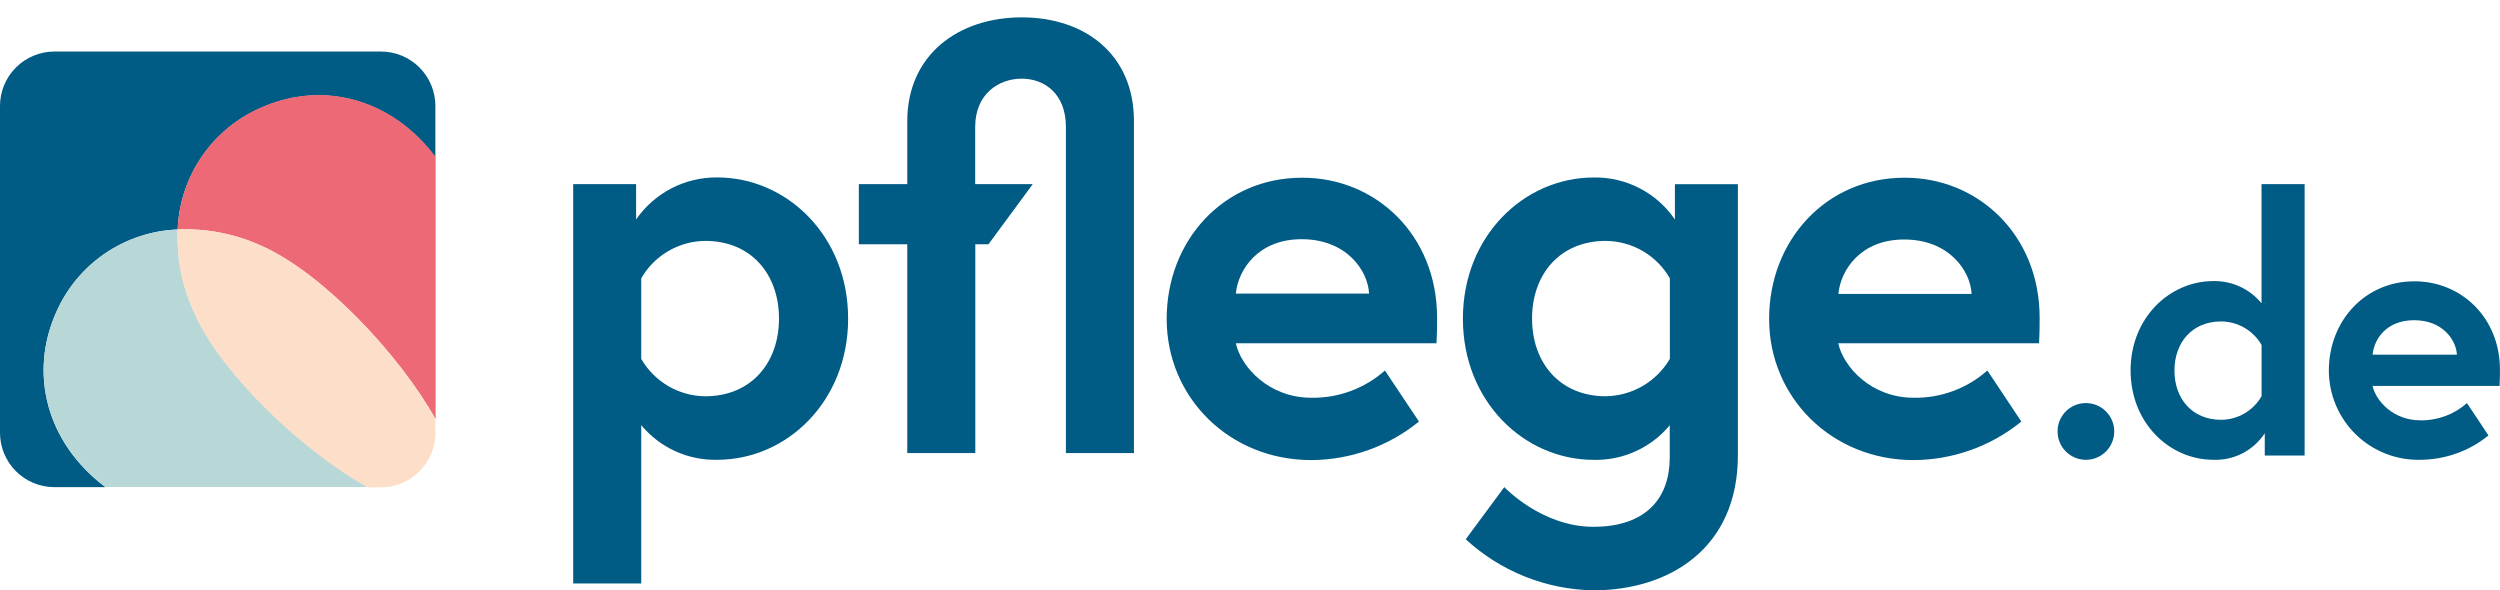
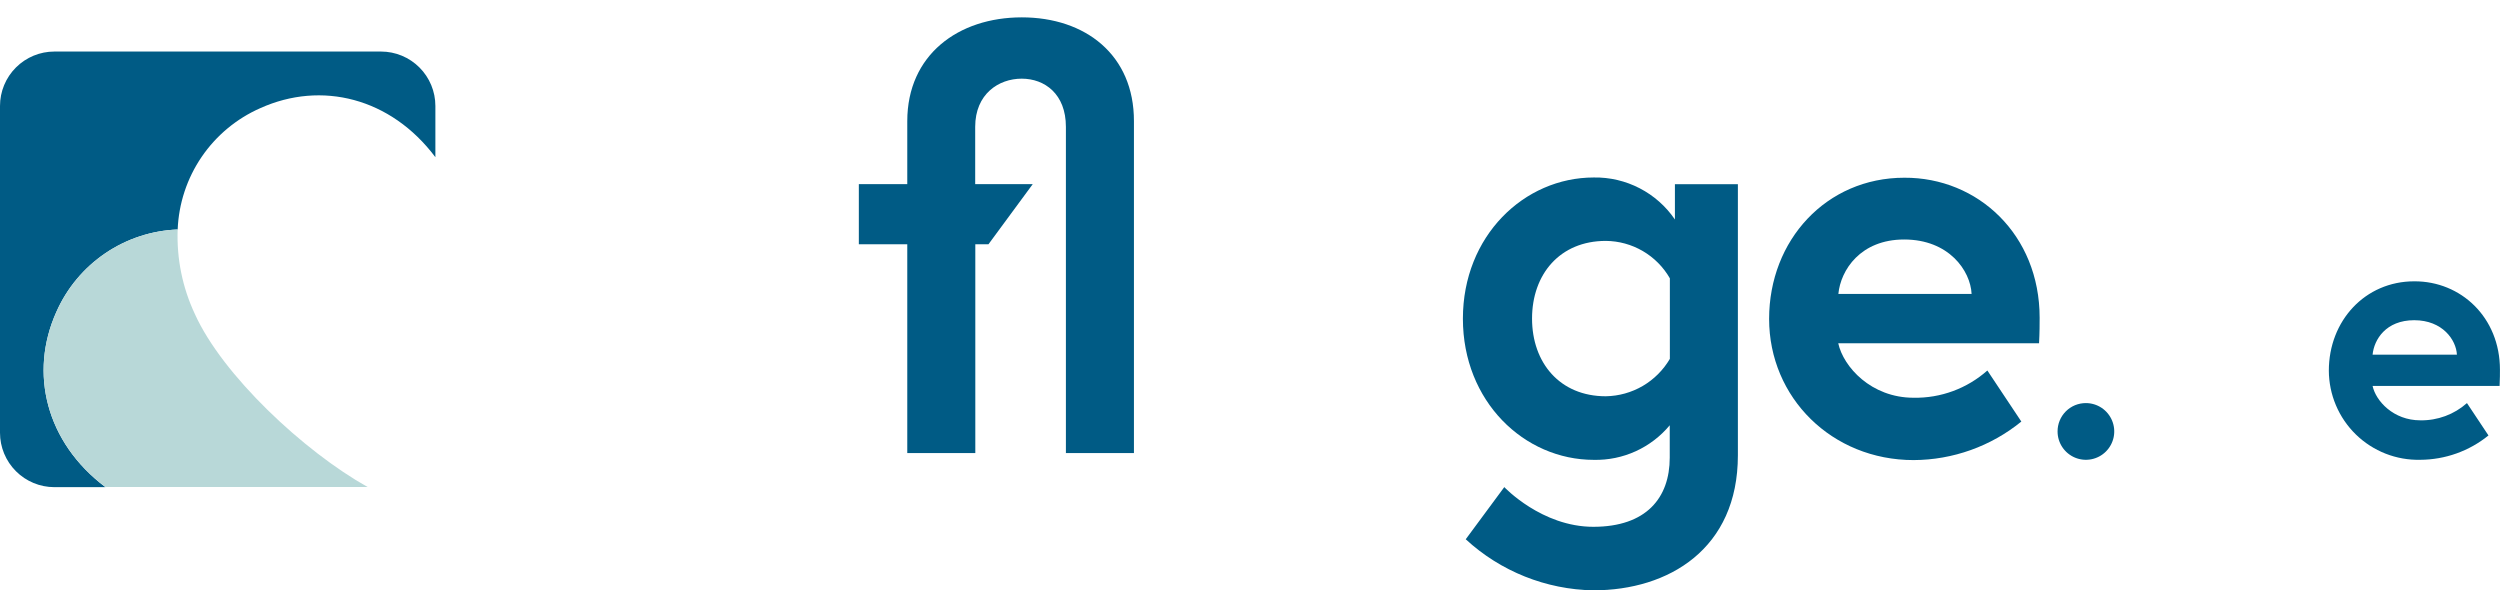
<svg xmlns="http://www.w3.org/2000/svg" viewBox="0 0 144 34" fill="none">
  <path d="M3.248 17.962C3.852 16.597 4.827 15.428 6.062 14.589C7.297 13.751 8.743 13.276 10.234 13.219C10.294 11.724 10.771 10.276 11.613 9.04C12.455 7.804 13.627 6.83 14.996 6.228C18.515 4.643 22.511 5.632 25.078 9.054V6.103C25.078 5.272 24.748 4.474 24.16 3.887C23.573 3.299 22.776 2.969 21.945 2.969H3.133C2.302 2.969 1.505 3.299 0.918 3.887C0.33 4.474 0 5.272 0 6.103V24.926C0 25.757 0.33 26.554 0.918 27.142C1.505 27.73 2.302 28.06 3.133 28.06H6.072C2.652 25.485 1.663 21.486 3.248 17.962Z" fill="#005B85" />
  <path d="M11.22 18.078C10.509 16.56 10.171 14.894 10.234 13.219C8.743 13.276 7.297 13.751 6.062 14.589C4.827 15.428 3.852 16.597 3.248 17.962C1.663 21.483 2.652 25.482 6.072 28.05H21.173C17.492 25.99 12.802 21.595 11.22 18.078Z" fill="#B8D8D8" />
-   <path d="M14.996 6.211C13.625 6.814 12.451 7.791 11.609 9.03C10.767 10.27 10.29 11.721 10.234 13.219C11.918 13.145 13.594 13.477 15.121 14.188C18.637 15.77 23.029 20.45 25.092 24.146V9.037C22.511 5.615 18.508 4.626 14.996 6.211Z" fill="#ED6976" />
-   <path d="M15.121 14.188C13.594 13.477 11.918 13.145 10.234 13.219C10.168 14.899 10.506 16.572 11.22 18.095C12.802 21.612 17.479 26.007 21.173 28.07H21.945C22.776 28.07 23.573 27.74 24.16 27.152C24.748 26.564 25.078 25.767 25.078 24.936V24.163C23.016 20.45 18.623 15.77 15.121 14.188Z" fill="#FDDEC8" />
-   <path d="M36.64 10.606V12.639C37.162 11.885 37.861 11.271 38.675 10.849C39.489 10.427 40.394 10.211 41.31 10.22C45.327 10.22 48.852 13.588 48.852 18.352C48.852 23.116 45.327 26.484 41.31 26.484C40.478 26.503 39.652 26.334 38.894 25.988C38.136 25.642 37.467 25.13 36.935 24.489V33.607H33.016V10.606H36.64ZM36.935 20.67C37.308 21.32 37.845 21.861 38.492 22.239C39.139 22.617 39.873 22.819 40.623 22.825C43.268 22.825 44.87 20.9 44.87 18.349C44.87 15.797 43.268 13.876 40.623 13.876C39.873 13.882 39.139 14.084 38.492 14.462C37.845 14.84 37.308 15.381 36.935 16.031V20.67Z" fill="#005B85" />
-   <path d="M82.776 18.301C82.776 18.596 82.776 19.182 82.742 19.772H71.184C71.478 21.127 73.077 22.91 75.529 22.91C77.09 22.938 78.605 22.378 79.772 21.341L81.733 24.282C79.978 25.707 77.789 26.49 75.529 26.501C70.825 26.501 67.201 22.91 67.201 18.369C67.201 13.829 70.5 10.237 74.99 10.237C79.217 10.217 82.776 13.514 82.776 18.301ZM78.858 16.912C78.794 15.574 77.551 13.778 74.974 13.778C72.457 13.778 71.316 15.54 71.184 16.912H78.858Z" fill="#005B85" />
  <path d="M91.805 26.488C87.788 26.488 84.263 23.12 84.263 18.356C84.263 13.591 87.788 10.223 91.805 10.223C92.723 10.208 93.63 10.421 94.445 10.844C95.26 11.266 95.958 11.884 96.475 12.643V10.61H100.102V26.227C100.102 31.618 96.116 34.003 91.775 34.003C89.048 33.956 86.433 32.91 84.426 31.062L86.647 28.057C86.647 28.057 88.801 30.344 91.775 30.344C94.823 30.344 96.177 28.68 96.177 26.359V24.495C95.645 25.135 94.976 25.646 94.219 25.991C93.462 26.336 92.637 26.506 91.805 26.488ZM96.184 16.031C95.811 15.38 95.273 14.839 94.626 14.461C93.978 14.083 93.242 13.881 92.493 13.876C89.848 13.876 88.246 15.801 88.246 18.349C88.246 20.897 89.848 22.825 92.493 22.825C93.241 22.813 93.974 22.609 94.621 22.232C95.267 21.854 95.806 21.316 96.184 20.67V16.031Z" fill="#005B85" />
  <path d="M117.483 18.301C117.483 18.596 117.483 19.182 117.449 19.772H105.883C106.178 21.127 107.776 22.91 110.225 22.91C111.787 22.938 113.303 22.378 114.472 21.341L116.429 24.282C114.675 25.708 112.486 26.491 110.225 26.501C105.524 26.501 101.901 22.91 101.901 18.369C101.901 13.829 105.199 10.237 109.69 10.237C113.923 10.217 117.483 13.517 117.483 18.301ZM113.564 16.929C113.5 15.591 112.257 13.795 109.68 13.795C107.164 13.795 106.022 15.557 105.89 16.929H113.564Z" fill="#005B85" />
  <path d="M120.148 23.218C120.471 23.218 120.786 23.314 121.055 23.493C121.323 23.673 121.532 23.928 121.656 24.226C121.78 24.525 121.812 24.853 121.749 25.17C121.686 25.487 121.53 25.778 121.302 26.006C121.074 26.235 120.783 26.39 120.466 26.453C120.15 26.516 119.821 26.484 119.523 26.36C119.225 26.236 118.97 26.027 118.791 25.759C118.611 25.49 118.516 25.174 118.516 24.851C118.515 24.637 118.556 24.424 118.638 24.225C118.72 24.027 118.84 23.846 118.992 23.694C119.143 23.543 119.324 23.422 119.522 23.34C119.721 23.259 119.933 23.217 120.148 23.218Z" fill="#005B85" />
-   <path d="M132.746 26.237H130.45V24.956C130.131 25.444 129.691 25.84 129.174 26.108C128.656 26.376 128.079 26.505 127.497 26.484C124.954 26.484 122.722 24.357 122.722 21.337C122.722 18.318 124.954 16.19 127.497 16.19C128.025 16.18 128.548 16.291 129.028 16.512C129.507 16.734 129.93 17.062 130.264 17.471V10.606H132.746V26.237ZM130.267 19.87C130.03 19.46 129.69 19.119 129.281 18.881C128.872 18.643 128.407 18.517 127.934 18.515C126.261 18.515 125.248 19.735 125.248 21.348C125.248 22.96 126.264 24.18 127.934 24.18C128.407 24.178 128.872 24.052 129.281 23.814C129.69 23.576 130.03 23.235 130.267 22.825V19.87Z" fill="#005B85" />
  <path d="M143.997 21.297C143.997 21.483 143.997 21.856 143.976 22.229H136.661C136.847 23.096 137.86 24.211 139.411 24.211C140.399 24.228 141.357 23.874 142.097 23.218L143.336 25.082C142.226 25.983 140.841 26.477 139.411 26.484C138.726 26.501 138.045 26.38 137.408 26.13C136.77 25.879 136.189 25.504 135.698 25.026C135.207 24.548 134.817 23.976 134.55 23.345C134.282 22.714 134.144 22.036 134.141 21.351C134.141 18.478 136.228 16.204 139.059 16.204C141.744 16.19 143.997 18.278 143.997 21.297ZM141.518 20.429C141.477 19.582 140.691 18.444 139.059 18.444C137.427 18.444 136.746 19.558 136.661 20.429H141.518Z" fill="#005B85" />
  <path d="M58.856 1C55.199 1 52.259 3.158 52.259 6.981V10.606H49.469V14.069H52.259V26.095H56.178V14.069H56.936L59.486 10.606H56.171V7.306C56.171 5.412 57.526 4.531 58.85 4.531C60.174 4.531 61.396 5.412 61.396 7.306V26.095H65.315V6.981C65.322 3.158 62.514 1 58.856 1Z" fill="#005B85" />
</svg>